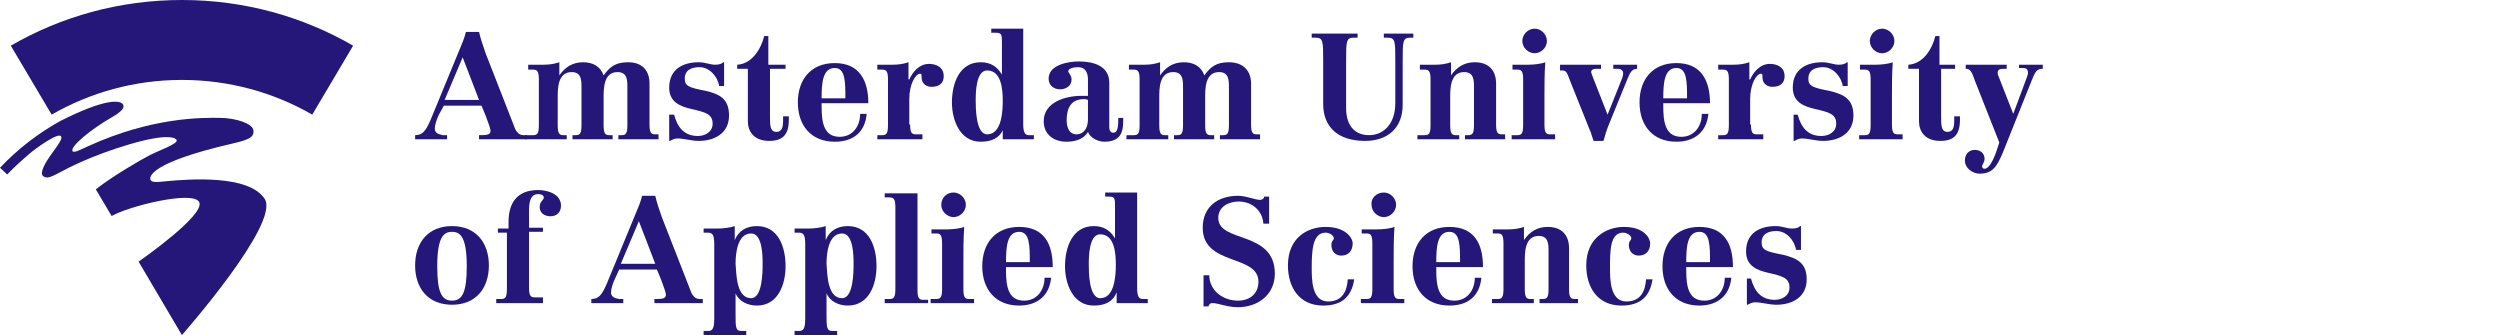
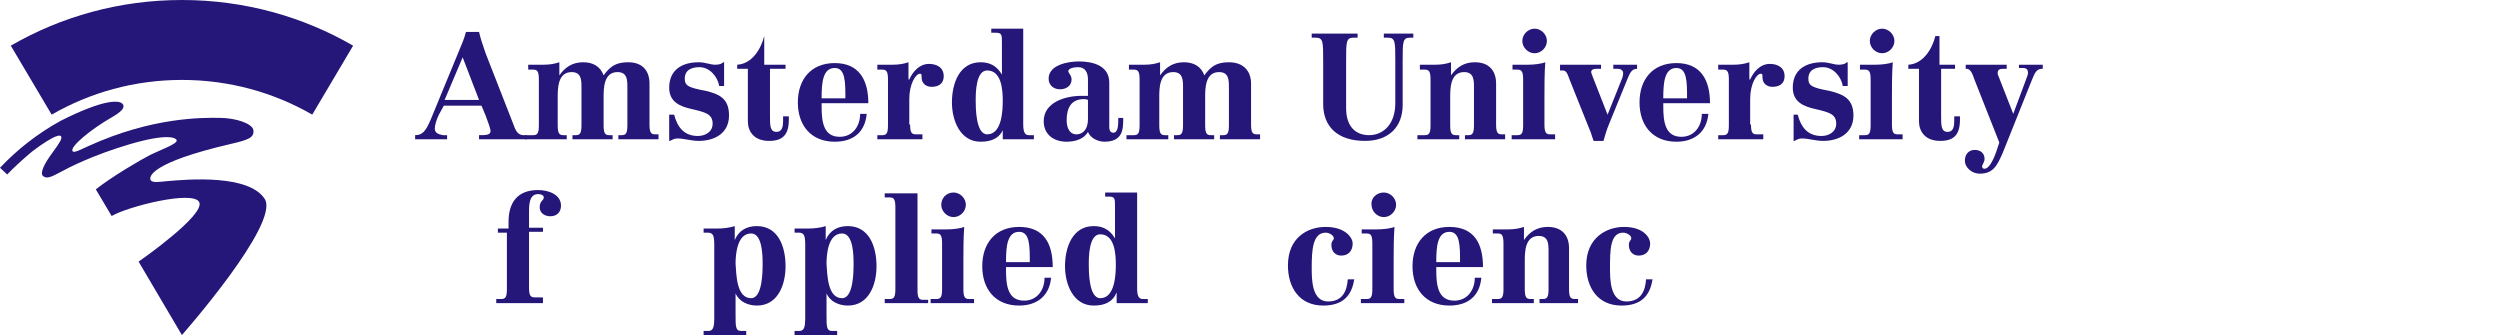
<svg xmlns="http://www.w3.org/2000/svg" width="776" height="104" viewBox="0 0 776 104" fill="none">
  <path d="M56.463 24.808C71.235 24.808 85.042 28.732 96.921 35.582L109.608 14.176C94.011 5.147 75.853 0 56.463 0C37.091 0 18.954 5.147 3.354 14.176L16.037 35.582C27.923 28.732 41.748 24.808 56.463 24.808Z" fill="#25167A" />
  <path d="M68.191 36.583C63.04 36.53 47.414 36.231 27.326 45.395C24.764 46.568 22.953 47.545 22.517 46.923C21.652 45.569 28.039 40.216 34.89 36.302C37.368 34.848 38.784 33.579 38.229 32.499C37.404 30.924 32.495 30.601 18.796 37.518C11.779 41.382 5.432 46.323 0 52.074L2.233 54.157C4.434 51.857 6.808 49.728 9.229 47.642C10.846 46.259 18.335 40.735 18.99 42.402C19.242 43.07 18.763 44.044 16.112 47.62C13.8 50.784 12.28 53.741 13.375 54.644C14.466 55.558 15.784 55.039 18.907 53.34C21.224 52.078 28.572 48.235 40.156 44.798C51.74 41.385 54.557 42.683 54.838 43.518C55.191 44.641 49.857 46.504 46.712 48.043C44.079 49.373 34.785 54.761 29.742 58.771C29.742 58.771 34.63 67.05 34.652 67.05C39.853 64.028 59.672 59.08 61.79 62.656C64.114 66.581 43.023 81.208 43.023 81.208L56.463 104C56.463 104 87.041 69.342 82.167 61.739C77.251 54.175 58.844 55.575 51.582 56.254C49.586 56.428 47.245 56.859 46.752 55.885C46.204 54.808 46.834 50.478 71.375 44.741C76.833 43.479 78.958 42.818 78.659 40.436C78.407 38.392 73.346 36.619 68.191 36.583Z" fill="#25167A" />
  <path d="M148.696 41.956C150.731 41.956 152.257 41.956 152.257 40.685C152.257 39.922 151.494 37.888 150.731 35.854L149.459 32.802H137.757L136.231 35.599C135.468 37.125 134.959 38.905 134.959 39.922C134.959 41.194 135.976 41.702 137.503 41.956H138.775V43.228H128.854V41.956C131.143 41.956 132.161 40.685 133.687 37.125L142.59 15.511C143.354 13.731 144.117 11.951 144.626 9.917H148.696C149.205 12.206 149.968 14.24 150.731 16.528L159.38 38.651C159.889 40.176 160.652 41.956 162.433 41.956H163.45V43.228H148.696V41.956ZM143.608 17.8L138.012 31.022H148.696L143.608 17.8Z" fill="#25167A" />
  <path d="M163.956 41.956H165.482C166.754 41.956 167.263 41.447 167.263 38.904V24.665C167.263 22.122 166.754 21.613 165.482 21.613H163.956V20.088H168.789C170.57 20.088 172.096 19.834 173.623 19.325V23.393C175.403 20.851 177.693 19.325 181 19.325C184.053 19.325 186.342 20.596 187.36 23.393C189.395 20.596 191.176 19.325 194.991 19.325C199.57 19.325 201.605 22.122 201.605 25.936V38.65C201.605 41.193 202.114 41.701 203.386 41.701H204.404V43.227H191.939V41.956H192.956C194.228 41.956 194.737 41.447 194.737 38.904V27.207C194.737 24.919 194.737 22.376 191.684 22.376C187.36 22.376 187.36 27.462 187.36 30.259V38.904C187.36 41.447 187.868 41.956 189.14 41.956H190.158V43.227H177.693V41.956H178.711C179.982 41.956 180.491 41.447 180.491 38.904V27.207C180.491 24.919 180.491 22.376 177.439 22.376C173.114 22.376 173.114 27.462 173.114 30.259V38.904C173.114 41.447 173.623 41.956 174.895 41.956H175.912V43.227H162.938V41.956H163.956Z" fill="#25167A" />
  <path d="M207.717 35.599H209.243C210.261 39.413 212.296 42.21 216.62 42.21C218.91 42.21 221.199 40.939 221.199 38.396C221.199 35.344 218.91 34.836 214.585 33.819C211.278 33.056 207.717 31.785 207.717 27.208C207.717 21.613 211.787 19.325 216.875 19.325C218.91 19.325 220.436 20.088 221.963 20.088C223.234 20.088 223.998 19.834 224.506 19.325H224.761V26.699H223.234C222.726 23.648 220.182 20.851 217.129 20.851C214.84 20.851 212.55 21.613 212.55 24.41C212.55 26.699 213.822 27.208 219.164 28.225C223.234 29.242 226.287 30.513 226.287 35.853C226.287 41.447 221.708 43.736 216.875 43.736C214.585 43.736 212.296 42.973 210.261 42.973C209.243 42.973 208.48 43.481 207.971 43.736H207.717V35.599Z" fill="#25167A" />
-   <path d="M243.834 21.359H239.001V36.108C239.001 38.905 239.001 40.939 241.036 40.939C242.817 40.939 243.071 39.159 243.071 37.633V36.108H244.852V37.125C244.852 41.702 243.071 43.736 238.746 43.736C233.913 43.736 232.132 40.685 232.132 37.633V21.359H228.825V20.088C233.404 19.834 236.202 15.257 237.22 11.188H238.492V20.088H243.834V21.359Z" fill="#25167A" />
+   <path d="M243.834 21.359H239.001V36.108C239.001 38.905 239.001 40.939 241.036 40.939C242.817 40.939 243.071 39.159 243.071 37.633V36.108H244.852V37.125C244.852 41.702 243.071 43.736 238.746 43.736C233.913 43.736 232.132 40.685 232.132 37.633V21.359H228.825V20.088C233.404 19.834 236.202 15.257 237.22 11.188V20.088H243.834V21.359Z" fill="#25167A" />
  <path d="M255.03 31.785V33.056C255.03 37.633 255.538 42.464 260.626 42.464C264.696 42.464 266.986 39.159 266.986 35.345H269.021C268.512 40.939 264.951 43.99 259.1 43.99C251.723 43.99 247.652 38.904 247.652 31.785C247.652 24.665 251.723 19.579 259.1 19.579C266.731 19.579 269.53 24.919 269.53 32.039H255.03V31.785ZM262.407 30.513C262.407 25.428 262.407 21.105 259.1 21.105C255.284 21.105 255.03 25.936 255.03 30.513H262.407Z" fill="#25167A" />
  <path d="M282.501 38.65C282.501 41.193 283.01 41.701 284.281 41.701H286.317V43.227H272.325V41.956H273.852C275.123 41.956 275.632 41.447 275.632 38.904V24.665C275.632 22.122 275.123 21.613 273.852 21.613H272.325V20.088H277.159C278.939 20.088 280.466 19.834 281.992 19.325V24.665H282.246C283.264 22.376 285.299 19.834 288.352 19.834C290.641 19.834 292.931 20.851 292.931 23.648C292.931 25.936 291.404 26.953 289.115 26.953C288.097 26.953 286.062 26.445 286.062 23.902C286.062 23.139 286.062 22.885 285.553 22.885C284.281 22.885 282.246 25.936 282.246 30.767V38.65H282.501Z" fill="#25167A" />
  <path d="M311.506 39.922C310.234 42.973 307.69 43.99 304.383 43.99C298.023 43.99 295.479 37.379 295.479 31.785C295.479 25.937 297.769 19.325 304.383 19.325C307.436 19.325 309.471 20.597 310.997 23.14V13.223C310.997 10.934 310.997 10.171 309.216 10.171H307.69V8.9H317.611V38.651C317.611 41.448 318.374 41.956 319.392 41.956H320.918V43.228H311.252V39.922H311.506ZM306.418 41.702C310.997 41.702 311.252 34.328 311.252 31.276C311.252 28.225 310.997 21.868 306.418 21.868C302.857 21.868 302.857 28.988 302.857 31.276C302.857 33.311 302.857 41.702 306.418 41.702Z" fill="#25167A" />
  <path d="M348.642 36.87C348.642 39.922 348.642 43.99 342.792 43.99C341.011 43.99 338.467 42.973 337.704 40.939C336.432 43.227 333.634 43.99 331.09 43.99C327.019 43.99 323.967 41.702 323.967 37.633C323.967 31.785 330.581 29.751 335.669 29.751C336.432 29.751 336.941 29.751 337.704 29.751V24.665C337.704 22.631 336.941 20.851 334.651 20.851C333.634 20.851 331.598 21.105 331.598 22.122C331.598 22.631 332.616 23.394 332.616 24.665C332.616 26.699 330.835 27.716 329.055 27.716C327.019 27.716 325.493 26.445 325.493 24.411C325.493 20.088 331.598 19.071 334.906 19.071C339.23 19.071 344.318 20.342 344.318 25.682V39.413C344.318 40.685 344.827 41.193 345.59 41.193C347.116 41.193 347.116 38.651 347.116 36.616H348.642V36.87ZM337.704 31.022C337.195 30.768 336.686 30.768 336.432 30.768C332.616 30.768 331.09 33.311 331.09 37.379C331.09 39.413 331.853 41.702 334.142 41.702C335.414 41.702 337.704 40.939 337.704 36.87V31.022Z" fill="#25167A" />
  <path d="M350.423 41.956H351.95C353.222 41.956 353.73 41.447 353.73 38.904V24.665C353.73 22.122 353.222 21.613 351.95 21.613H350.423V20.088H355.257C357.037 20.088 358.564 19.834 360.09 19.325V23.393C361.871 20.851 364.16 19.325 367.467 19.325C370.52 19.325 372.81 20.596 373.827 23.393C375.862 20.596 377.643 19.325 381.459 19.325C386.038 19.325 388.327 22.122 388.327 25.936V38.65C388.327 41.193 388.836 41.701 390.108 41.701H391.125V43.227H378.66V41.956H379.678C380.95 41.956 381.459 41.447 381.459 38.904V27.207C381.459 24.919 381.459 22.376 378.406 22.376C374.081 22.376 374.081 27.462 374.081 30.259V38.904C374.081 41.447 374.59 41.956 375.862 41.956H376.88V43.227H364.415V41.956H365.432C366.704 41.956 367.213 41.447 367.213 38.904V27.207C367.213 24.919 367.213 22.376 364.16 22.376C359.836 22.376 359.836 27.462 359.836 30.259V38.904C359.836 41.447 360.344 41.956 361.616 41.956H362.634V43.227H349.66V41.956H350.423Z" fill="#25167A" />
  <path d="M438.951 11.697H437.679C435.389 11.697 435.389 12.968 435.389 18.817V32.548C435.389 39.413 431.065 43.736 423.688 43.736C415.038 43.736 410.714 39.159 410.714 32.294V18.817C410.714 12.968 410.714 11.697 408.424 11.697H407.152V10.425H421.398V11.697H420.126C417.837 11.697 417.837 12.968 417.837 18.817V33.565C417.837 39.668 421.144 41.956 424.959 41.956C429.284 41.956 433.1 38.65 433.1 32.039V18.817C433.1 12.968 433.1 11.697 430.81 11.697H429.538V10.425H438.696V11.697H438.951Z" fill="#25167A" />
  <path d="M440.731 41.956H442.257C443.529 41.956 444.038 41.447 444.038 38.904V24.665C444.038 22.122 443.529 21.613 442.257 21.613H440.731V20.088H445.564C447.345 20.088 448.871 19.834 450.398 19.325V23.393C452.178 20.851 454.468 19.325 457.775 19.325C462.354 19.325 464.389 22.122 464.389 25.936V38.65C464.389 41.193 464.898 41.701 466.17 41.701H467.187V43.227H454.722V41.956H455.74C457.012 41.956 457.52 41.447 457.52 38.904V27.207C457.52 24.919 457.521 22.376 454.468 22.376C450.143 22.376 450.143 27.462 450.143 30.259V38.904C450.143 41.447 450.652 41.956 451.924 41.956H452.942V43.227H439.968V41.956H440.731Z" fill="#25167A" />
  <path d="M469.476 41.956H471.002C472.274 41.956 472.783 41.448 472.783 38.905V24.665C472.783 22.122 472.274 21.614 471.002 21.614H469.476V20.088H474.309C476.09 20.088 478.38 19.834 479.652 19.325C479.397 22.885 479.397 26.445 479.397 30.005V38.651C479.397 41.193 479.906 41.702 481.178 41.702H482.704V43.228H469.222V41.956H469.476ZM476.345 8.9C478.38 8.9 480.16 10.68 480.16 12.714C480.16 14.748 478.38 16.528 476.345 16.528C474.309 16.528 472.529 14.748 472.529 12.714C472.529 10.68 474.309 8.9 476.345 8.9Z" fill="#25167A" />
  <path d="M508.146 21.36C506.365 21.36 505.856 22.885 505.093 24.665L499.497 38.396C498.733 40.176 498.225 41.956 497.716 43.736H494.663C494.155 42.465 493.9 41.193 493.391 40.176L487.286 24.919C486.523 22.885 486.269 21.868 484.997 21.868H484.233V20.088H496.953V21.36H495.426C494.663 21.36 493.9 21.614 493.9 22.377C493.9 22.631 494.155 23.14 494.409 23.902L498.988 35.599L503.567 24.157C503.821 23.394 503.821 22.885 503.821 22.631C503.821 21.868 503.058 21.36 502.295 21.36H500.769V20.088H508.146V21.36Z" fill="#25167A" />
  <path d="M516.284 31.785V33.056C516.284 37.633 516.793 42.464 521.881 42.464C525.951 42.464 528.241 39.159 528.241 35.345H530.276C529.767 40.939 525.951 43.99 520.355 43.99C512.977 43.99 508.907 38.904 508.907 31.785C508.907 24.665 512.977 19.579 520.355 19.579C527.986 19.579 530.785 24.919 530.785 32.039H516.284V31.785ZM523.662 30.513C523.662 25.428 523.662 21.105 520.355 21.105C516.539 21.105 516.284 25.936 516.284 30.513H523.662Z" fill="#25167A" />
  <path d="M543.507 38.65C543.507 41.193 544.015 41.701 545.287 41.701H547.322V43.227H533.331V41.956H534.857C536.129 41.956 536.638 41.447 536.638 38.904V24.665C536.638 22.122 536.129 21.613 534.857 21.613H533.331V20.088H538.164C539.945 20.088 541.471 19.834 542.998 19.325V24.665H543.252C544.27 22.376 546.305 19.834 549.358 19.834C551.647 19.834 553.936 20.851 553.936 23.648C553.936 25.936 552.41 26.953 550.121 26.953C549.103 26.953 547.068 26.445 547.068 23.902C547.068 23.139 547.068 22.885 546.559 22.885C545.287 22.885 543.252 25.936 543.252 30.767V38.65H543.507Z" fill="#25167A" />
  <path d="M556.479 35.599H558.006C559.023 39.413 561.058 42.21 565.383 42.21C567.673 42.21 569.962 40.939 569.962 38.396C569.962 35.344 567.673 34.836 563.348 33.819C560.041 33.056 556.479 31.785 556.479 27.208C556.479 21.613 560.55 19.325 565.637 19.325C567.673 19.325 569.199 20.088 570.725 20.088C571.997 20.088 572.76 19.834 573.269 19.325H573.524V26.699H571.997C571.488 23.648 568.945 20.851 565.892 20.851C563.602 20.851 561.313 21.613 561.313 24.41C561.313 26.699 562.585 27.208 567.927 28.225C571.997 29.242 575.304 30.513 575.304 35.853C575.304 41.447 570.725 43.736 565.892 43.736C563.602 43.736 561.313 42.973 559.278 42.973C558.26 42.973 557.497 43.481 556.988 43.736H556.734V35.599H556.479Z" fill="#25167A" />
  <path d="M577.339 41.956H578.866C580.138 41.956 580.646 41.448 580.646 38.905V24.665C580.646 22.122 580.138 21.614 578.866 21.614H577.339V20.088H582.173C583.953 20.088 586.243 19.834 587.515 19.325C587.26 22.885 587.26 26.445 587.26 30.005V38.651C587.26 41.193 587.769 41.702 589.041 41.702H590.568V43.228H577.085V41.956H577.339ZM584.208 8.9C586.243 8.9 588.024 10.68 588.024 12.714C588.024 14.748 586.243 16.528 584.208 16.528C582.173 16.528 580.392 14.748 580.392 12.714C580.392 10.68 582.173 8.9 584.208 8.9Z" fill="#25167A" />
  <path d="M607.356 21.359H602.522V36.108C602.522 38.905 602.522 40.939 604.557 40.939C606.338 40.939 606.593 39.159 606.593 37.633V36.108H608.373V37.125C608.373 41.702 606.592 43.736 602.268 43.736C597.434 43.736 595.654 40.685 595.654 37.633V21.359H592.347V20.088C596.926 19.834 599.724 15.257 600.742 11.188H602.013V20.088H606.847V21.359H607.356Z" fill="#25167A" />
  <path d="M633.816 21.36C632.035 21.36 631.526 22.885 630.763 24.665L621.605 47.55C619.824 51.619 618.553 53.907 614.482 53.907C612.193 53.907 609.903 52.127 609.903 49.839C609.903 47.805 611.175 46.533 612.956 46.533C614.991 46.533 616.009 47.805 616.009 49.33C616.009 50.347 615.245 51.11 615.245 51.619C615.245 52.127 615.5 52.382 616.009 52.382C617.281 52.382 618.553 50.093 619.57 47.296L620.588 44.245L612.956 24.919C612.447 23.648 611.938 21.36 610.412 21.36H610.158V20.088H622.877V21.36H622.114C621.096 21.36 620.079 21.36 620.079 22.631C620.079 22.885 620.079 23.14 620.333 23.648L624.912 35.345L628.982 24.411C629.237 23.648 629.491 23.14 629.491 22.631C629.491 21.36 628.728 21.105 627.965 21.105H626.693V20.088H634.07V21.36H633.816Z" fill="#25167A" />
-   <path d="M140.301 70.181C147.678 70.181 151.749 75.266 151.749 82.386C151.749 89.506 147.678 94.591 140.301 94.591C132.924 94.591 128.854 89.506 128.854 82.386C128.854 75.266 132.924 70.181 140.301 70.181ZM140.301 93.32C143.608 93.32 144.88 90.523 144.88 82.64C144.88 73.486 142.845 71.961 140.301 71.961C137.757 71.961 135.722 73.486 135.722 82.64C135.722 90.523 136.994 93.32 140.301 93.32Z" fill="#25167A" />
  <path d="M157.851 72.215H154.544V70.944H157.851V68.909C157.851 62.807 160.649 58.992 167.009 58.992C170.062 58.992 174.132 60.264 174.132 63.824C174.132 65.858 172.86 67.129 170.825 67.129C169.044 67.129 167.518 66.112 167.518 64.332C167.518 62.298 168.79 62.298 168.79 61.281C168.79 60.518 167.772 60.264 167.263 60.264C163.956 60.01 164.211 64.332 164.211 66.621V70.689H168.535V71.961H164.211V89.252C164.211 91.794 164.719 92.303 165.991 92.303H168.535V94.083H154.035V92.812H155.561C156.833 92.812 157.342 92.303 157.342 89.76V72.215H157.851Z" fill="#25167A" />
-   <path d="M203.135 92.812C205.17 92.812 206.696 92.812 206.696 91.541C206.696 90.778 205.933 88.744 205.17 86.709L203.898 83.658H192.196L190.924 86.455C190.161 87.981 189.652 89.761 189.652 90.778C189.652 92.049 190.67 92.558 192.196 92.812H193.468V94.084H183.547V92.812C185.836 92.812 186.854 91.541 188.38 87.981L197.284 66.367C198.047 64.587 198.81 62.807 199.319 60.773H203.389C203.898 63.062 204.661 65.096 205.424 67.384L214.073 89.507C214.582 91.032 215.345 92.812 217.126 92.812H218.144V94.084H203.135V92.812ZM198.301 68.656L192.705 81.878H203.389L198.301 68.656Z" fill="#25167A" />
  <path d="M218.398 102.728H219.925C221.451 102.728 221.705 101.203 221.705 98.914V78.826C221.705 73.995 221.96 72.215 219.67 72.215H218.398V70.944H222.469C224.504 70.944 226.539 70.689 228.065 70.181V74.504C229.337 71.452 231.881 70.181 234.934 70.181C241.548 70.181 243.837 76.538 243.837 82.64C243.837 88.235 241.548 94.846 234.934 94.846C232.135 94.846 229.337 93.574 228.32 91.032V97.643C228.32 101.457 228.32 102.728 230.1 102.728H231.627V104H218.398V102.728ZM233.153 92.557C236.714 92.557 236.714 84.166 236.714 81.878C236.714 79.589 236.714 72.469 233.153 72.469C228.828 72.469 228.32 78.826 228.32 81.878C228.574 85.183 228.574 92.557 233.153 92.557Z" fill="#25167A" />
  <path d="M246.632 102.728H248.158C249.684 102.728 249.939 101.203 249.939 98.914V78.826C249.939 73.995 250.193 72.215 247.904 72.215H246.632V70.944H250.702C252.737 70.944 254.772 70.689 256.299 70.181V74.504C257.571 71.452 260.114 70.181 263.167 70.181C269.781 70.181 272.071 76.538 272.071 82.64C272.071 88.235 269.781 94.846 263.167 94.846C260.369 94.846 257.571 93.574 256.553 91.032V97.643C256.553 101.457 256.553 102.728 258.334 102.728H259.86V104H246.632V102.728ZM261.386 92.557C264.948 92.557 264.948 84.166 264.948 81.878C264.948 79.589 264.948 72.469 261.386 72.469C257.062 72.469 256.553 78.826 256.553 81.878C256.807 85.183 256.807 92.557 261.386 92.557Z" fill="#25167A" />
  <path d="M274.616 92.812H276.143C277.414 92.812 277.923 92.303 277.923 89.76V64.332C277.923 61.79 277.414 61.281 276.143 61.281H274.616V60.01H284.792V90.015C284.792 92.557 285.301 93.066 286.572 93.066H288.099V94.083H274.616V92.812Z" fill="#25167A" />
  <path d="M289.117 92.811H290.643C291.915 92.811 292.424 92.303 292.424 89.76V75.52C292.424 72.978 291.915 72.469 290.643 72.469H289.117V71.198H293.95C295.731 71.198 298.02 70.944 299.292 70.435C299.038 73.995 299.038 77.555 299.038 81.115V89.76C299.038 92.303 299.547 92.811 300.819 92.811H302.345V94.083H288.862V92.811H289.117ZM295.985 59.755C298.02 59.755 299.801 61.535 299.801 63.569C299.801 65.604 298.02 67.384 295.985 67.384C293.95 67.384 292.169 65.604 292.169 63.569C292.169 61.535 293.696 59.755 295.985 59.755Z" fill="#25167A" />
  <path d="M312.268 82.641V83.912C312.268 88.489 312.777 93.32 317.864 93.32C321.935 93.32 324.224 90.015 324.224 86.201H326.259C325.75 91.795 321.935 94.846 316.338 94.846C308.961 94.846 304.891 89.76 304.891 82.641C304.891 75.521 308.961 70.435 316.338 70.435C323.97 70.435 326.768 75.521 326.768 82.895H312.268V82.641ZM319.645 81.369C319.645 76.284 319.645 71.961 316.338 71.961C312.522 71.961 312.268 76.792 312.268 81.369H319.645Z" fill="#25167A" />
  <path d="M346.606 90.777C345.335 93.829 342.791 94.846 339.484 94.846C333.124 94.846 330.58 88.234 330.58 82.64C330.58 76.792 332.87 70.181 339.484 70.181C342.536 70.181 344.571 71.452 346.098 73.995V64.078C346.098 61.789 346.098 61.027 344.317 61.027H343.045V59.755H352.966V89.506C352.966 92.303 353.729 92.811 354.747 92.811H356.273V94.083H346.606V90.777ZM341.519 92.557C346.098 92.557 346.352 85.183 346.352 82.132C346.352 79.081 346.098 72.724 341.519 72.724C337.957 72.724 337.957 79.843 337.957 82.132C337.957 84.166 337.957 92.557 341.519 92.557Z" fill="#25167A" />
-   <path d="M373.577 85.438H375.357C375.357 90.015 379.428 93.321 384.261 93.321C388.077 93.321 390.621 91.032 390.621 87.472C390.621 78.827 373.322 82.641 373.322 70.69C373.322 64.079 378.156 60.773 384.261 60.773C386.805 60.773 389.603 62.044 391.129 62.044C391.893 62.044 392.401 61.536 392.401 61.027H393.928V69.418H392.147C391.893 65.35 388.586 62.553 384.515 62.553C381.463 62.553 378.156 64.079 378.156 67.638C378.156 75.521 395.708 71.453 395.708 84.93C395.708 91.541 390.366 95.355 384.261 95.355C380.954 95.355 378.156 94.084 376.375 94.084C375.612 94.084 375.357 94.338 375.103 95.101H373.577V85.438Z" fill="#25167A" />
  <path d="M420.383 86.455C419.62 92.049 416.567 94.846 410.716 94.846C403.339 94.846 399.777 89.252 399.777 82.386C399.777 73.741 405.883 70.435 411.479 70.435C417.839 70.435 419.874 73.995 419.874 75.521C419.874 77.809 418.602 79.335 416.313 79.335C414.532 79.335 413.26 78.064 413.26 76.029C413.26 74.758 414.023 74.504 414.023 73.995C414.023 72.978 412.497 72.215 411.479 72.215C407.409 72.215 407.155 77.809 407.155 83.149C407.155 86.709 407.155 93.575 412.242 93.575C416.567 93.575 418.093 90.523 418.348 86.709H420.383V86.455Z" fill="#25167A" />
  <path d="M422.669 92.811H424.196C425.468 92.811 425.976 92.303 425.976 89.76V75.52C425.976 72.978 425.468 72.469 424.196 72.469H422.669V71.198H427.503C429.283 71.198 431.573 70.944 432.845 70.435C432.591 73.995 432.591 77.555 432.591 81.115V89.76C432.591 92.303 433.099 92.811 434.371 92.811H435.898V94.083H422.415V92.811H422.669ZM429.538 59.755C431.573 59.755 433.354 61.535 433.354 63.569C433.354 65.604 431.573 67.384 429.538 67.384C427.503 67.384 425.722 65.604 425.722 63.569C425.468 61.535 427.248 59.755 429.538 59.755Z" fill="#25167A" />
  <path d="M445.821 82.641V83.912C445.821 88.489 446.329 93.32 451.417 93.32C455.487 93.32 457.777 90.015 457.777 86.201H459.812C459.303 91.795 455.742 94.846 449.891 94.846C442.514 94.846 438.443 89.76 438.443 82.641C438.443 75.521 442.514 70.435 449.891 70.435C457.522 70.435 460.321 75.521 460.321 82.895H445.821V82.641ZM453.198 81.369C453.198 76.284 453.198 71.961 449.891 71.961C446.075 71.961 445.821 76.792 445.821 81.369H453.198Z" fill="#25167A" />
  <path d="M463.371 92.812H464.897C466.169 92.812 466.678 92.303 466.678 89.76V75.521C466.678 72.978 466.169 72.469 464.897 72.469H463.371V71.198H468.204C469.985 71.198 471.511 70.944 473.037 70.435V74.504C474.818 71.961 477.108 70.435 480.415 70.435C484.994 70.435 487.029 73.232 487.029 77.046V89.76C487.029 92.303 487.538 92.812 488.809 92.812H489.827V94.083H477.871V92.812H478.888C480.16 92.812 480.669 92.303 480.669 89.76V78.064C480.669 75.775 480.669 73.232 477.616 73.232C473.292 73.232 473.292 78.318 473.292 81.115V89.76C473.292 92.303 473.801 92.812 475.072 92.812H476.09V94.083H463.116V92.812H463.371Z" fill="#25167A" />
  <path d="M512.977 86.455C512.213 92.049 509.161 94.846 503.31 94.846C495.933 94.846 492.371 89.252 492.371 82.386C492.371 73.741 498.731 70.435 504.073 70.435C510.433 70.435 512.213 73.995 512.213 75.521C512.213 77.809 510.941 79.335 508.652 79.335C506.871 79.335 505.599 78.064 505.599 76.029C505.599 74.758 506.362 74.504 506.362 73.995C506.362 72.978 504.836 72.215 503.819 72.215C499.748 72.215 499.748 77.809 499.748 83.149C499.748 86.709 499.748 93.575 504.836 93.575C509.161 93.575 510.687 90.523 510.941 86.709H512.977V86.455Z" fill="#25167A" />
-   <path d="M523.409 82.641V83.912C523.409 88.489 523.918 93.32 529.006 93.32C533.076 93.32 535.366 90.015 535.366 86.201H537.401C536.892 91.795 533.076 94.846 527.48 94.846C520.102 94.846 516.032 89.76 516.032 82.641C516.032 75.521 520.102 70.435 527.48 70.435C535.111 70.435 537.91 75.521 537.91 82.895H523.409V82.641ZM530.787 81.369C530.787 76.284 530.787 71.961 527.48 71.961C523.664 71.961 523.409 76.792 523.409 81.369H530.787Z" fill="#25167A" />
-   <path d="M541.976 86.455H543.502C544.519 90.269 546.555 93.066 550.879 93.066C553.169 93.066 555.458 91.794 555.458 89.252C555.458 86.2 553.169 85.692 548.844 84.675C545.537 83.912 541.976 82.64 541.976 78.063C541.976 72.469 546.046 70.181 551.134 70.181C553.169 70.181 554.695 70.944 556.221 70.944C557.493 70.944 558.256 70.689 558.765 70.181H559.02V77.555H557.493C556.985 74.504 554.441 71.706 551.388 71.706C549.098 71.706 546.809 72.469 546.809 75.266C546.809 77.555 548.081 78.063 553.423 79.081C557.493 80.098 560.8 81.369 560.8 86.709C560.8 92.303 556.221 94.591 551.388 94.591C549.098 94.591 546.809 93.829 544.774 93.829C543.756 93.829 542.993 94.337 542.484 94.591H542.23V86.455H541.976Z" fill="#25167A" />
</svg>